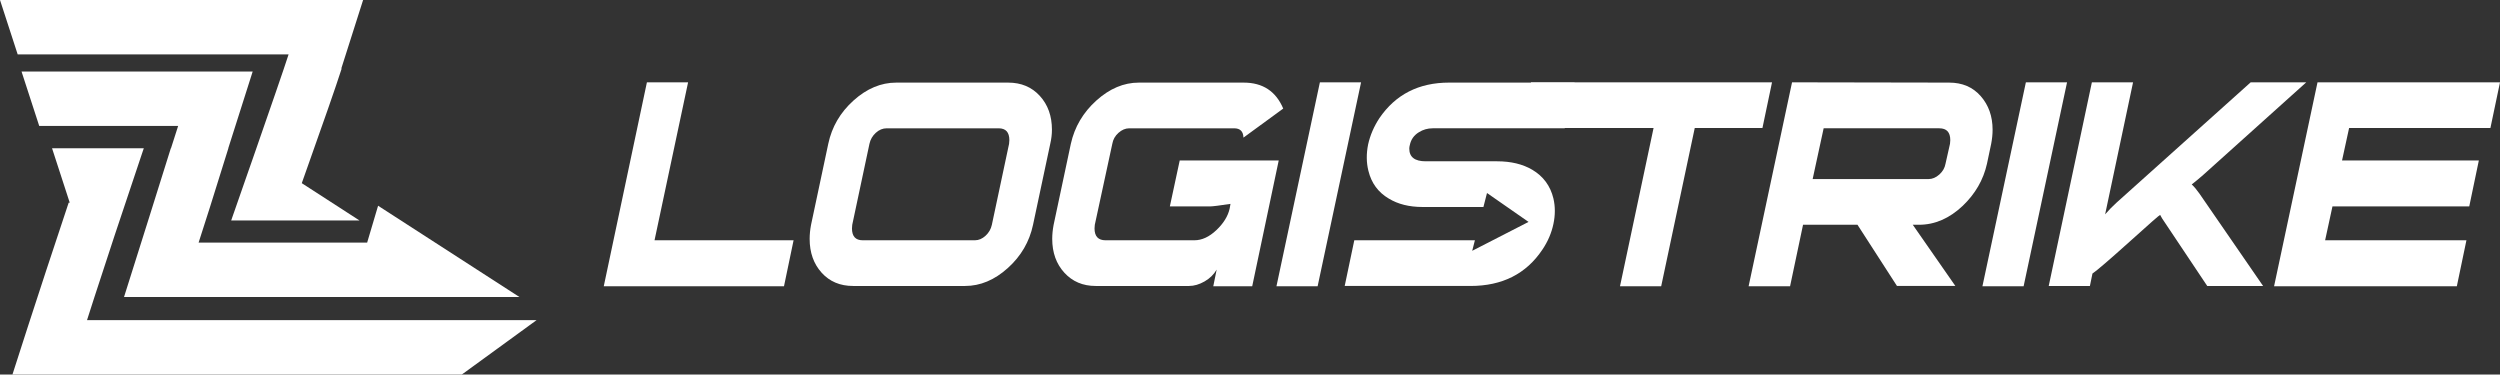
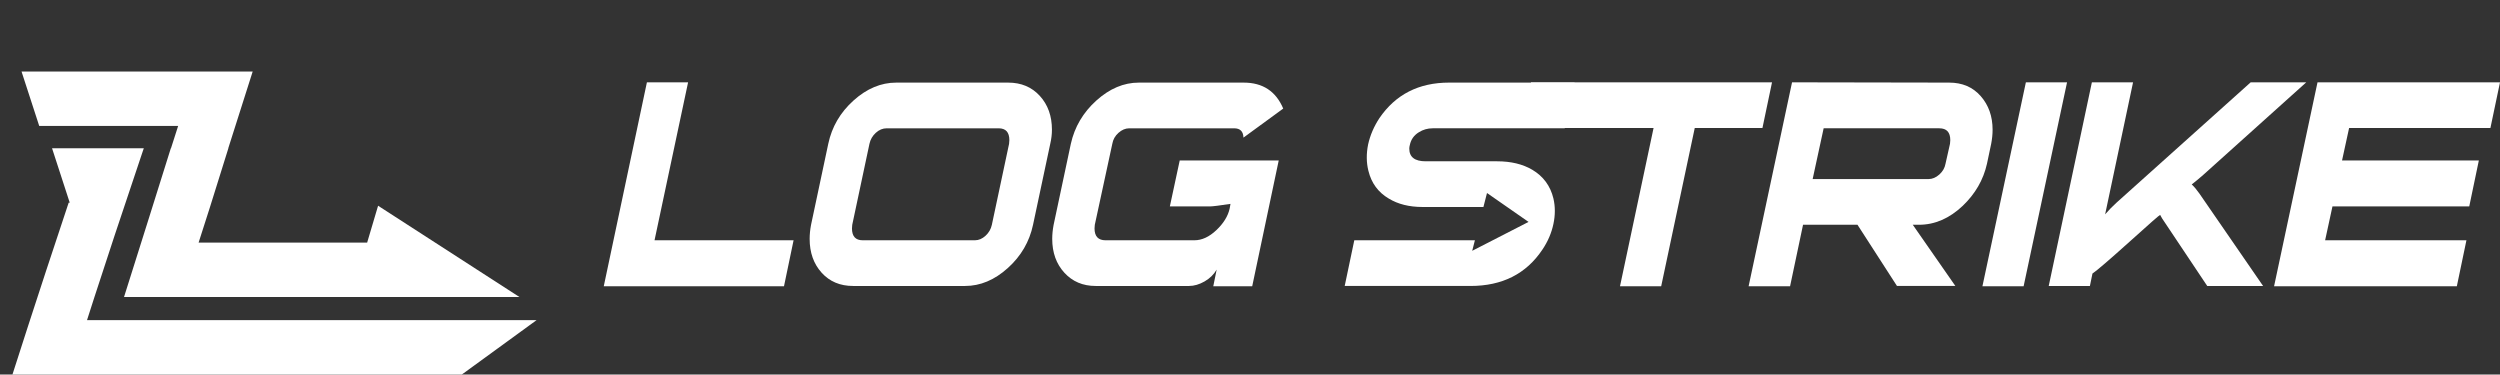
<svg xmlns="http://www.w3.org/2000/svg" id="Layer_1" viewBox="0 0 2975.68 445.81">
  <rect x="0" y="0" width="2975.68" height="445.81" fill="#333333" stroke="none" />
  <defs>
    <style>.cls-1{fill:#fff;}</style>
  </defs>
-   <path class="cls-1" d="M303.55,181.08c-1.17,3.24-2.27,6.54-3.37,9.71-1.88,5.31-3.69,10.55-5.5,15.67-6.02,17.35-11.72,33.6-16.31,46.81-.19.65-.39,1.23-.65,1.81-.52,1.55-1.04,3.04-1.55,4.47-.32.97-.65,1.94-.97,2.85h152.66l-68.63-44.35c.06-.26.13-.58.26-.84,2.85-8.03,5.76-16.44,8.81-24.93,15.34-43.12,31.59-89.34,38.39-110.71h-.45c12.82-40.27,23.57-74.06,25.96-81.57H0l21.04,64.74h322.46c-5.11,16.05-22.85,67.2-39.94,116.34Z" />
  <path class="cls-1" d="M103.57,381.07s12.17-38.33,32.89-100.93l33.02-98.73c.58-1.62,1.1-3.24,1.68-4.92H61.96l21.04,64.74h-1.25C42.39,359.06,14.81,445.81,14.81,445.81h534.85l88.98-64.74H103.57Z" />
  <path class="cls-1" d="M203.53,176.48h-.21c-3.82,12.25-45.81,146.17-55.7,177.05h470.66l-168.25-108.65-13.03,43.91h-200.62l13.4-41.82,22.05-70.49h-.12c16.57-52.43,26.74-84.11,29.04-91.31H25.64l21.04,64.74h165.36c-2.71,8.44-5.45,16.97-8.52,26.57Z" />
  <path class="cls-1" d="M933.17,340.72h-214.53l51.36-242.73h49.02l-39.95,188.01h165.51l-11.41,54.72Z" />
  <path class="cls-1" d="M1229.6,267.53c-4.26,20.14-14.27,37.32-30.05,51.53-15.78,14.21-32.74,21.32-50.86,21.32h-133.29c-15.44,0-27.92-5.26-37.43-15.78-9.52-10.52-14.27-23.95-14.27-40.29,0-5.37.56-10.96,1.68-16.78l20.48-96.35c4.25-20.14,14.27-37.32,30.05-51.53,15.78-14.21,32.73-21.32,50.86-21.32h133.28c15.44,0,27.98,5.26,37.6,15.78,9.62,10.52,14.44,23.95,14.44,40.29,0,5.37-.67,10.97-2.01,16.79l-20.48,96.35ZM1180.59,267.53l20.48-96.35c.22-1.56.34-3.02.34-4.36,0-9.4-4.25-14.1-12.76-14.1h-133.29c-4.7,0-9.01,1.8-12.92,5.37-3.92,3.58-6.44,7.95-7.55,13.09l-20.48,96.35c-.22,1.57-.33,3.02-.33,4.36,0,9.4,4.25,14.1,12.76,14.1h133.62c4.48,0,8.67-1.79,12.59-5.37,3.91-3.58,6.43-7.94,7.55-13.09Z" />
  <path class="cls-1" d="M1490.46,340.72h-46.33l4.03-19.81c-3.36,5.82-8.17,10.52-14.44,14.1-6.27,3.58-12.42,5.37-18.46,5.37h-111.12c-15.22,0-27.65-5.26-37.27-15.78-9.62-10.52-14.44-23.95-14.44-40.29,0-5.37.56-10.96,1.68-16.78l20.48-96.35c4.48-20.14,14.61-37.32,30.39-51.53,15.78-14.21,32.62-21.32,50.52-21.32h124.89c22.6,0,38.27,10.3,47,30.89l-47.34,34.58c-.22-7.38-3.91-11.08-11.08-11.08h-124.89c-4.48,0-8.73,1.8-12.76,5.37-4.03,3.58-6.5,7.95-7.38,13.09l-20.82,96.35c-.22,1.57-.33,3.02-.33,4.36,0,9.4,4.36,14.1,13.09,14.1h105.75c8.95,0,17.68-4.03,26.19-12.09,8.5-8.06,13.76-16.56,15.78-25.52l1.01-5.71c-13.2,2.01-21.38,3.02-24.5,3.02h-47.67l11.75-54.72h117.84l-31.56,149.73Z" />
-   <path class="cls-1" d="M1568.34,340.72h-49.01l51.7-242.73h49.02l-51.71,242.73Z" />
  <path class="cls-1" d="M2097.78,152.38h-80.57l-39.95,188.34h-49.02l39.95-188.34h-157.61l11.75-54.39h286.86l-11.41,54.39Z" />
  <path class="cls-1" d="M2365.01,195.01c-4.26,19.03-13.88,35.7-28.87,50.02-15.9,15-33.24,22.5-52.04,22.5h-7.39l50.7,72.85h-69.5l-47-72.85h-64.79l-15.44,73.19h-49.35l51.7-242.73,187,.34c15.66,0,28.2,5.37,37.6,16.12,9.4,10.74,14.1,24.06,14.1,39.95,0,5.37-.56,10.97-1.68,16.79l-5.03,23.84ZM2315.66,195.01l5.37-23.84c.22-1.56.34-3.02.34-4.36,0-9.4-4.36-14.1-13.09-14.1h-137.65l-13.09,60.43h137.98c4.48,0,8.73-1.79,12.76-5.37,4.03-3.58,6.49-7.83,7.38-12.76Z" />
  <path class="cls-1" d="M2408.65,340.72h-49.02l51.71-242.73h49.01l-51.7,242.73Z" />
  <path class="cls-1" d="M2693.68,340.38h-66.47l-50.69-75.87c-2.24-3.13-4.03-6.04-5.37-8.73-.67,0-12.42,10.3-35.25,30.89-24.63,22.16-39.73,35.14-45.32,38.95l-3.02,14.77h-49.02l51.36-242.39h49.02l-33.24,157.12c4.25-4.92,8.84-9.62,13.77-14.1l159.46-143.02h66.14l-122.54,110.12c-4.03,3.58-8.62,7.39-13.76,11.42,2.91,2.69,5.93,6.27,9.07,10.74l75.87,110.12Z" />
  <path class="cls-1" d="M2924.32,340.72h-217.55l51.7-242.73h217.21l-11.41,54.39h-168.2l-8.4,38.61h162.83l-11.42,54.72h-162.82l-8.73,40.29h168.2l-11.42,54.72Z" />
  <path class="cls-1" d="M1688.87,157.41c4.92-3.13,10.41-4.7,16.46-4.7h157.11l11.75-54.39h-149.4c-36.04,0-63.68,14.1-82.92,42.3-6.49,9.85-10.97,20.26-13.43,31.22-2.24,11.19-2.13,21.71.34,31.56,3.58,14.55,11.64,25.52,24.17,32.9,10.96,6.71,24.39,10.07,40.28,10.07h72.45l4.26-16.64,49.44,34.4-67.05,34.4,3.21-12.55h-143.56l-11.42,54.39h149.73c37.82,0,66.36-14.44,85.61-43.31,6.49-9.62,10.85-19.81,13.1-30.55,2.23-10.52,2.23-20.59,0-30.22-3.59-14.99-11.98-26.41-25.18-34.24-11.41-6.72-25.4-10.07-41.97-10.07h-84.94c-12.98,0-19.47-5.03-19.47-15.11,0-1.34.22-2.8.67-4.36,1.34-6.49,4.92-11.53,10.74-15.11Z" />
</svg>